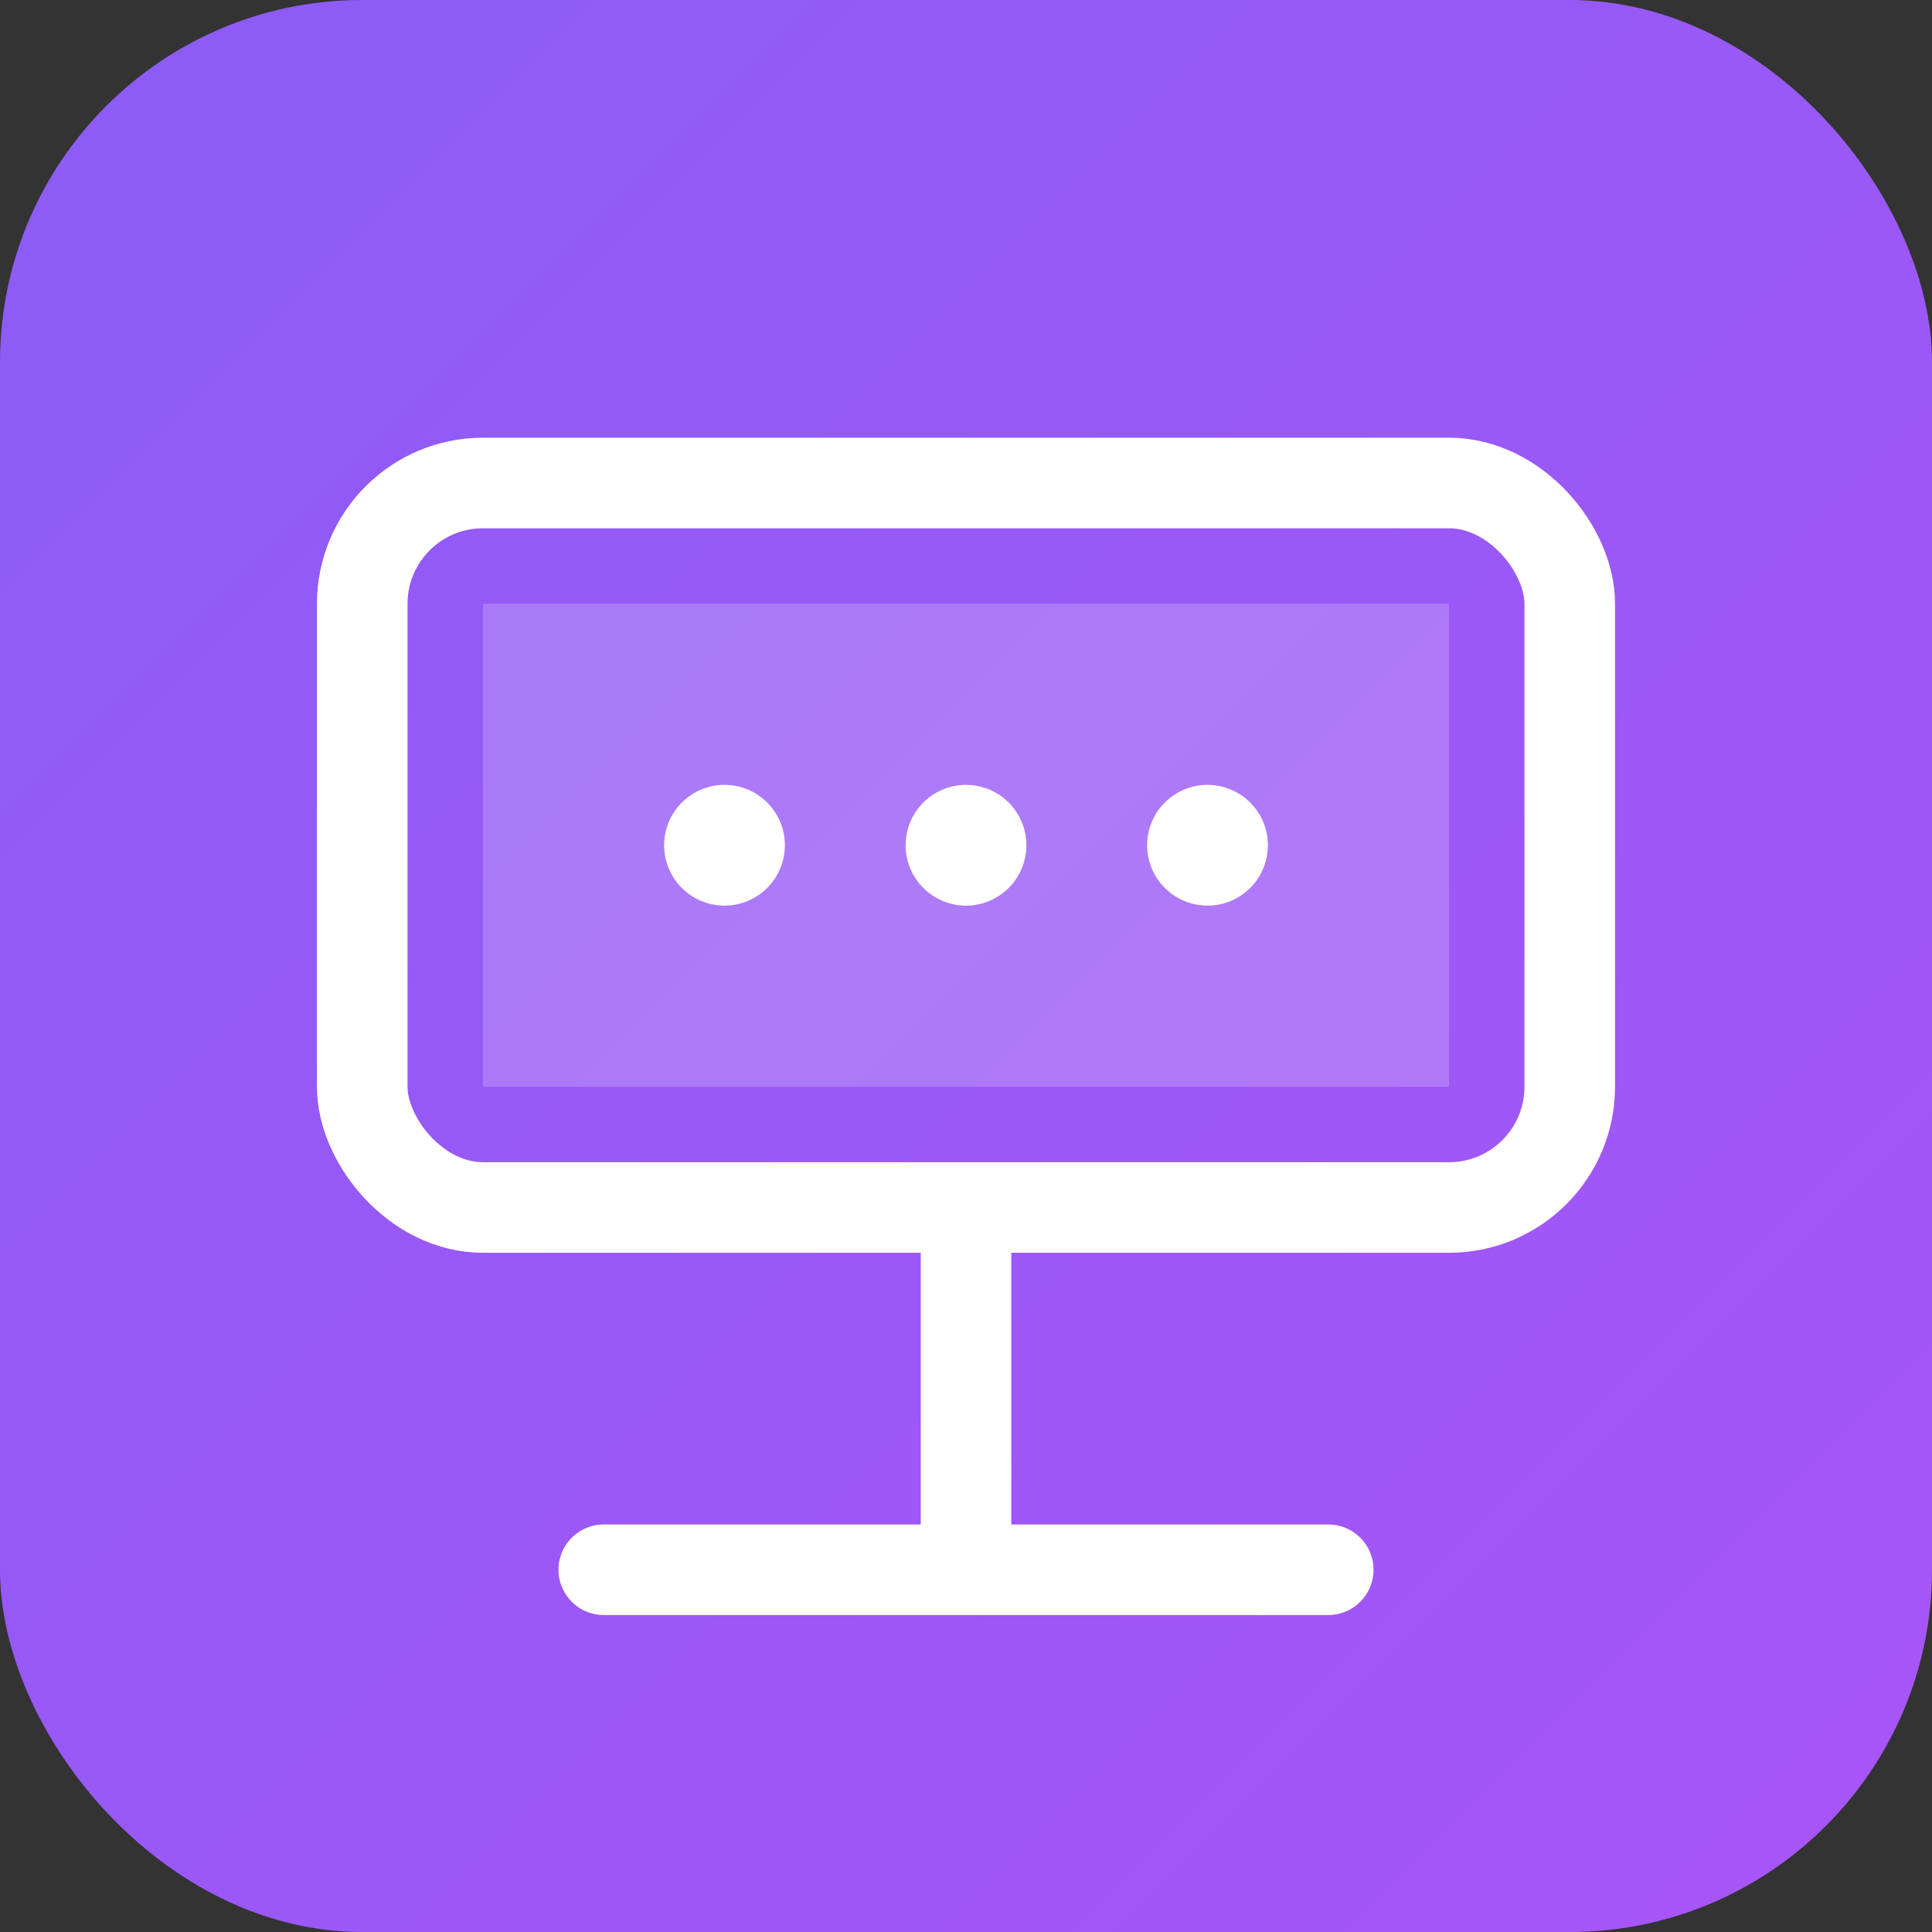
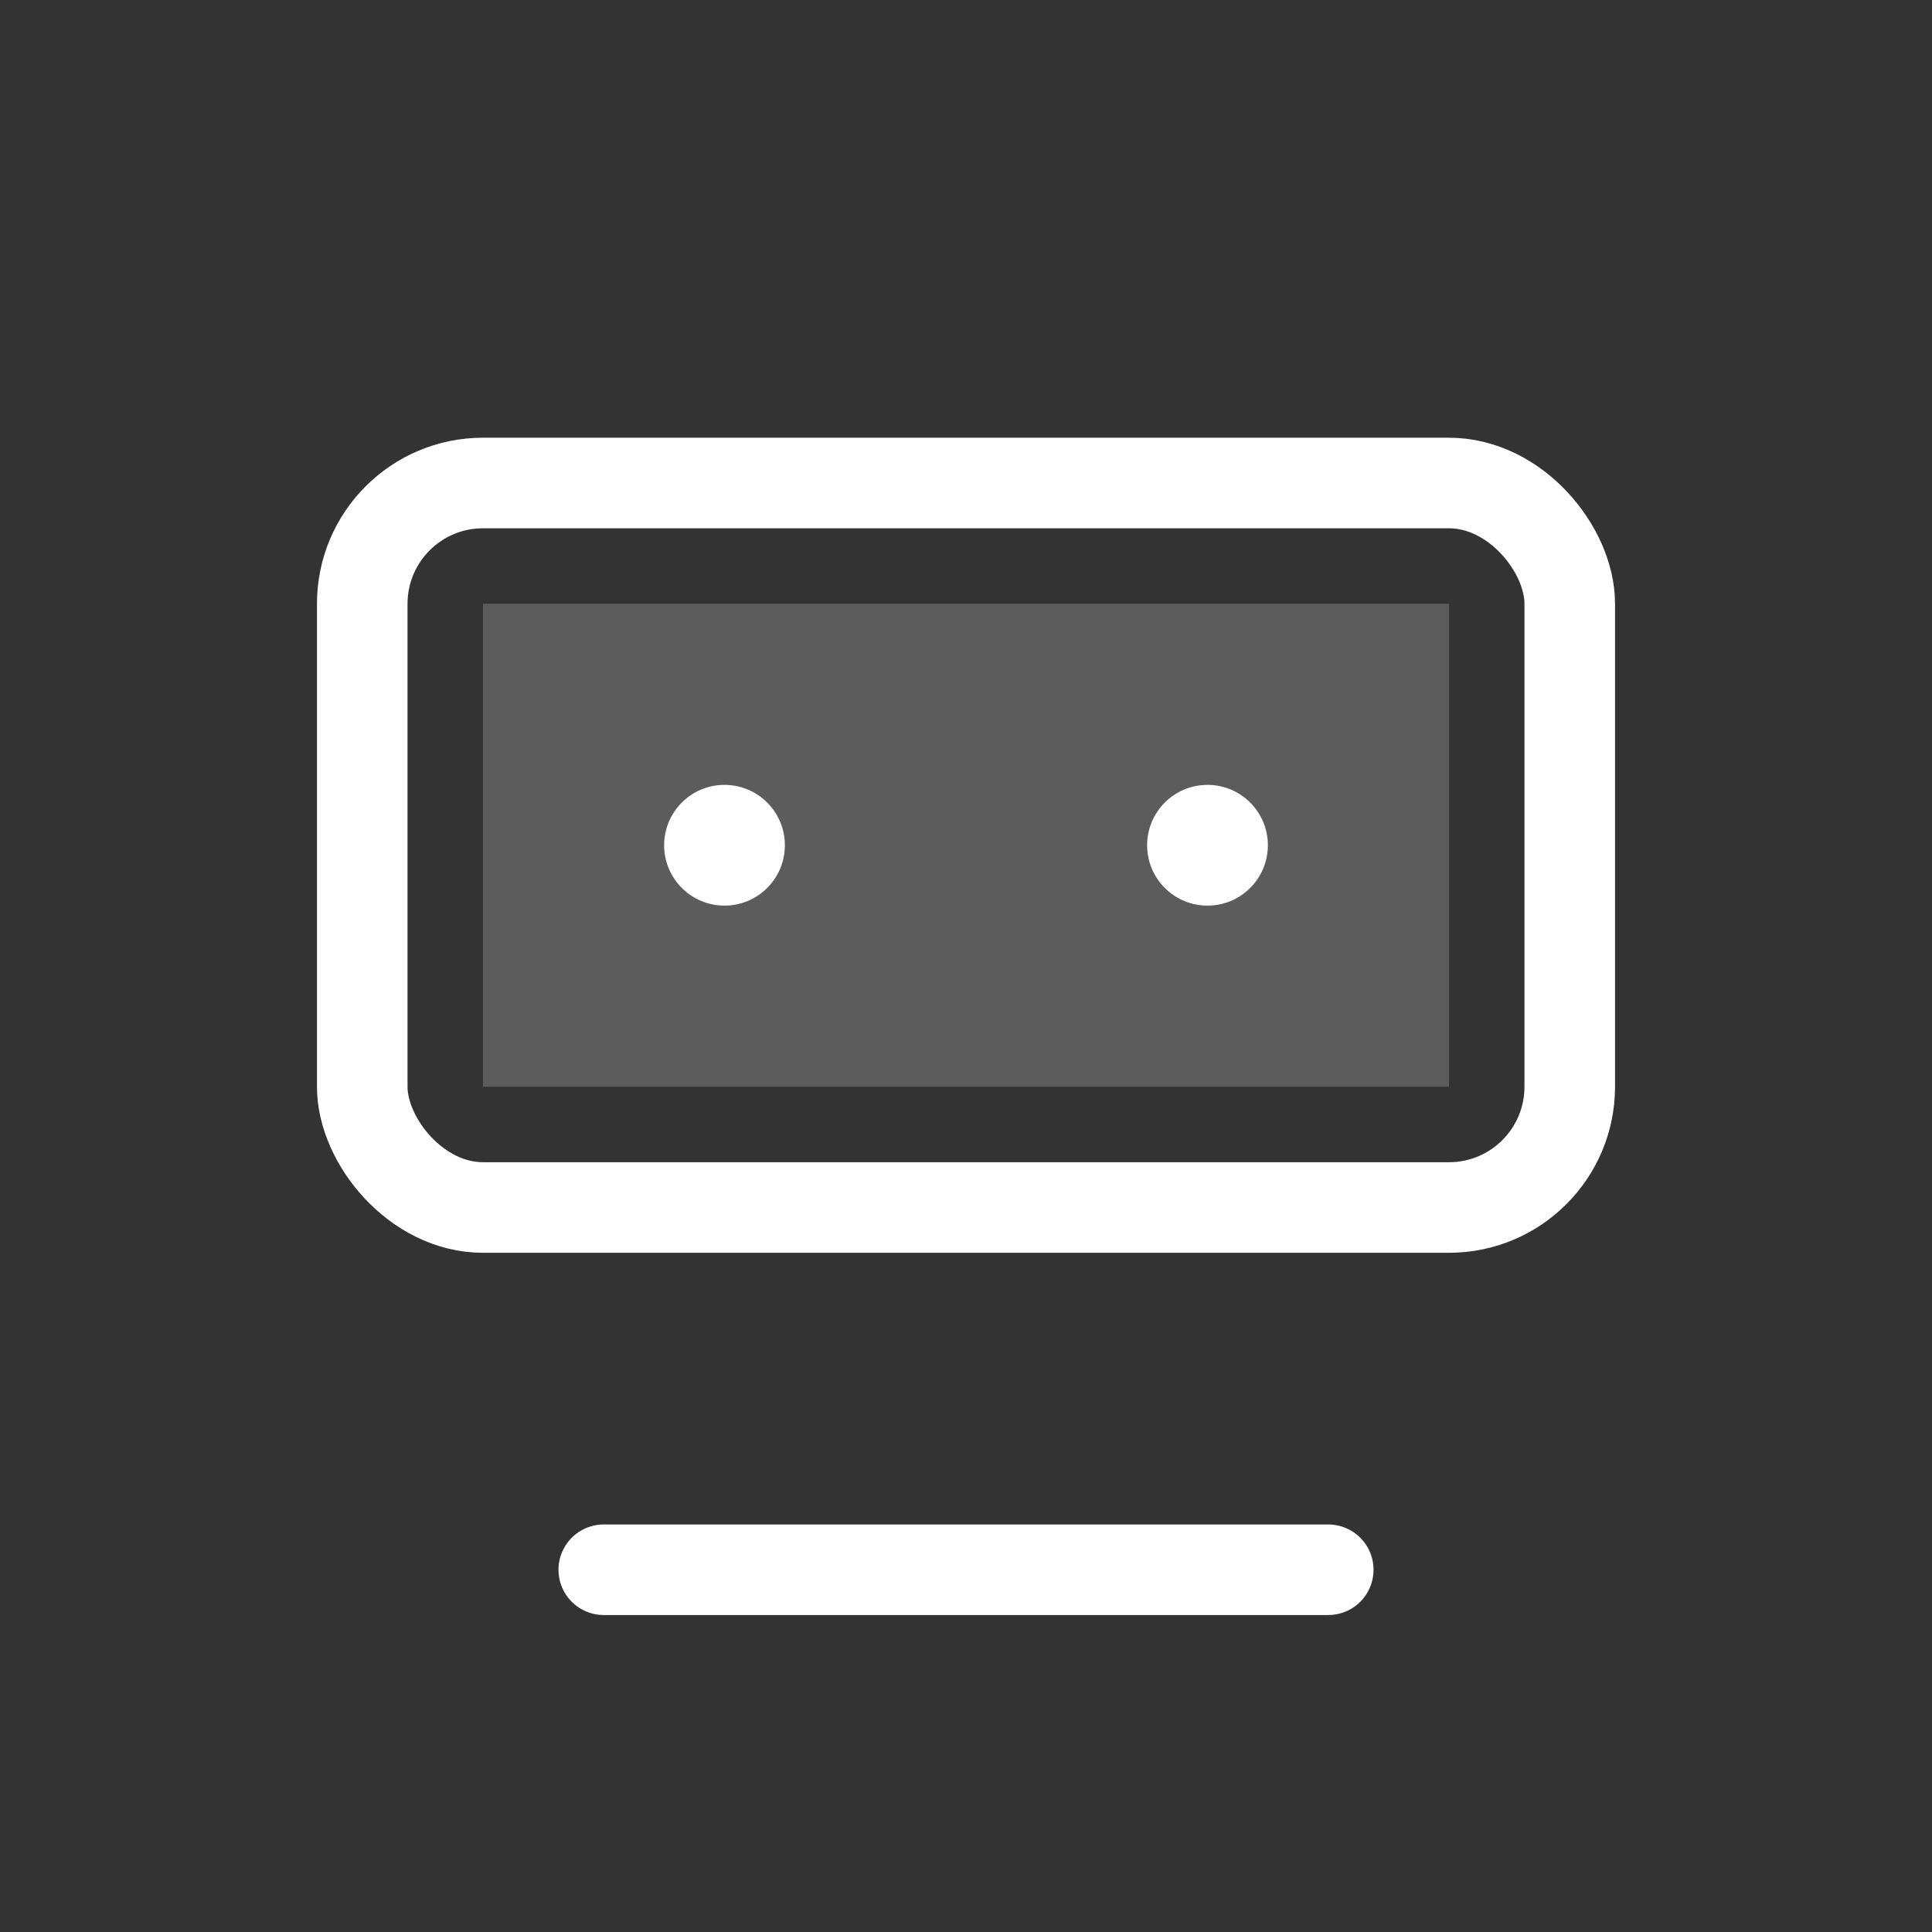
<svg xmlns="http://www.w3.org/2000/svg" width="32" height="32" viewBox="0 0 32 32" fill="none">
  <rect x="0" y="0" width="32" height="32" fill="#333333" stroke="none" />
-   <rect width="32" height="32" rx="6" fill="url(#gradient)" />
  <rect x="6" y="8" width="20" height="12" rx="2" stroke="white" stroke-width="1.5" fill="none" />
  <rect x="8" y="10" width="16" height="8" fill="rgba(255,255,255,0.2)" />
  <line x1="10" y1="26" x2="22" y2="26" stroke="white" stroke-width="1.5" stroke-linecap="round" />
-   <line x1="16" y1="20" x2="16" y2="26" stroke="white" stroke-width="1.5" />
  <circle cx="12" cy="14" r="1" fill="white" />
-   <circle cx="16" cy="14" r="1" fill="white" />
  <circle cx="20" cy="14" r="1" fill="white" />
  <defs>
    <linearGradient id="gradient" x1="0%" y1="0%" x2="100%" y2="100%">
      <stop offset="0%" style="stop-color:#8B5CF6;stop-opacity:1" />
      <stop offset="100%" style="stop-color:#A855F7;stop-opacity:1" />
    </linearGradient>
  </defs>
</svg>